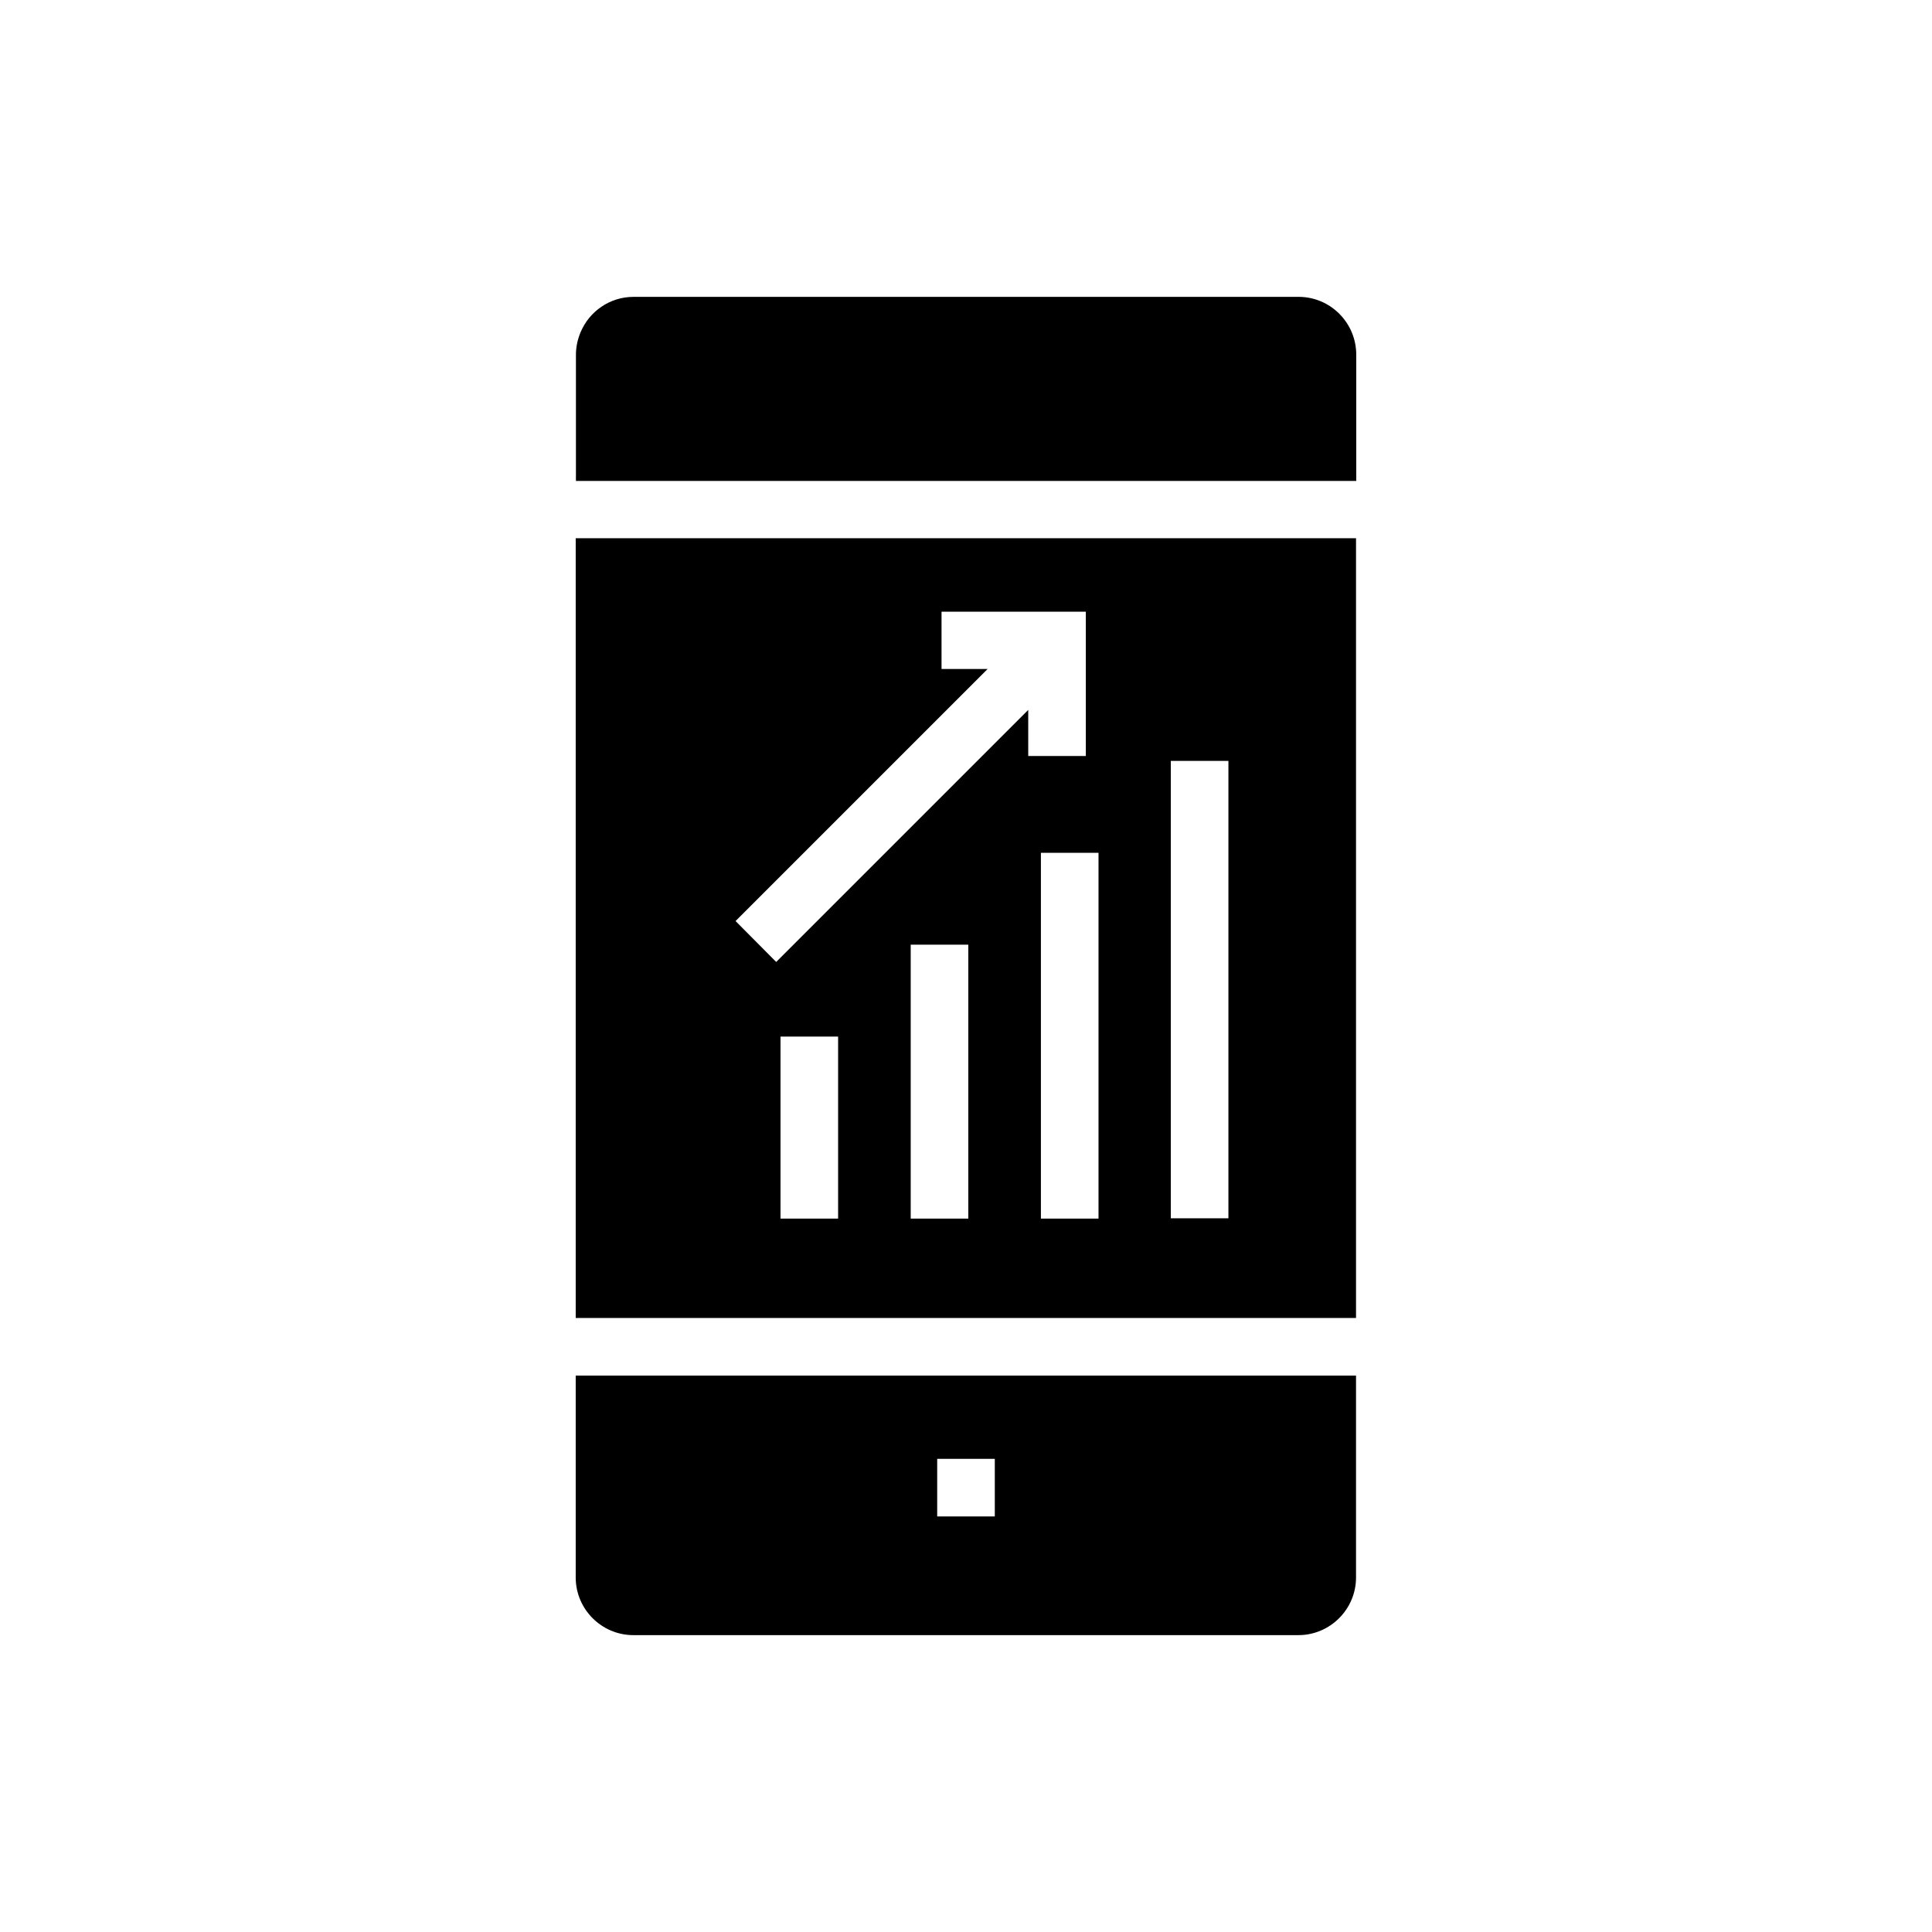
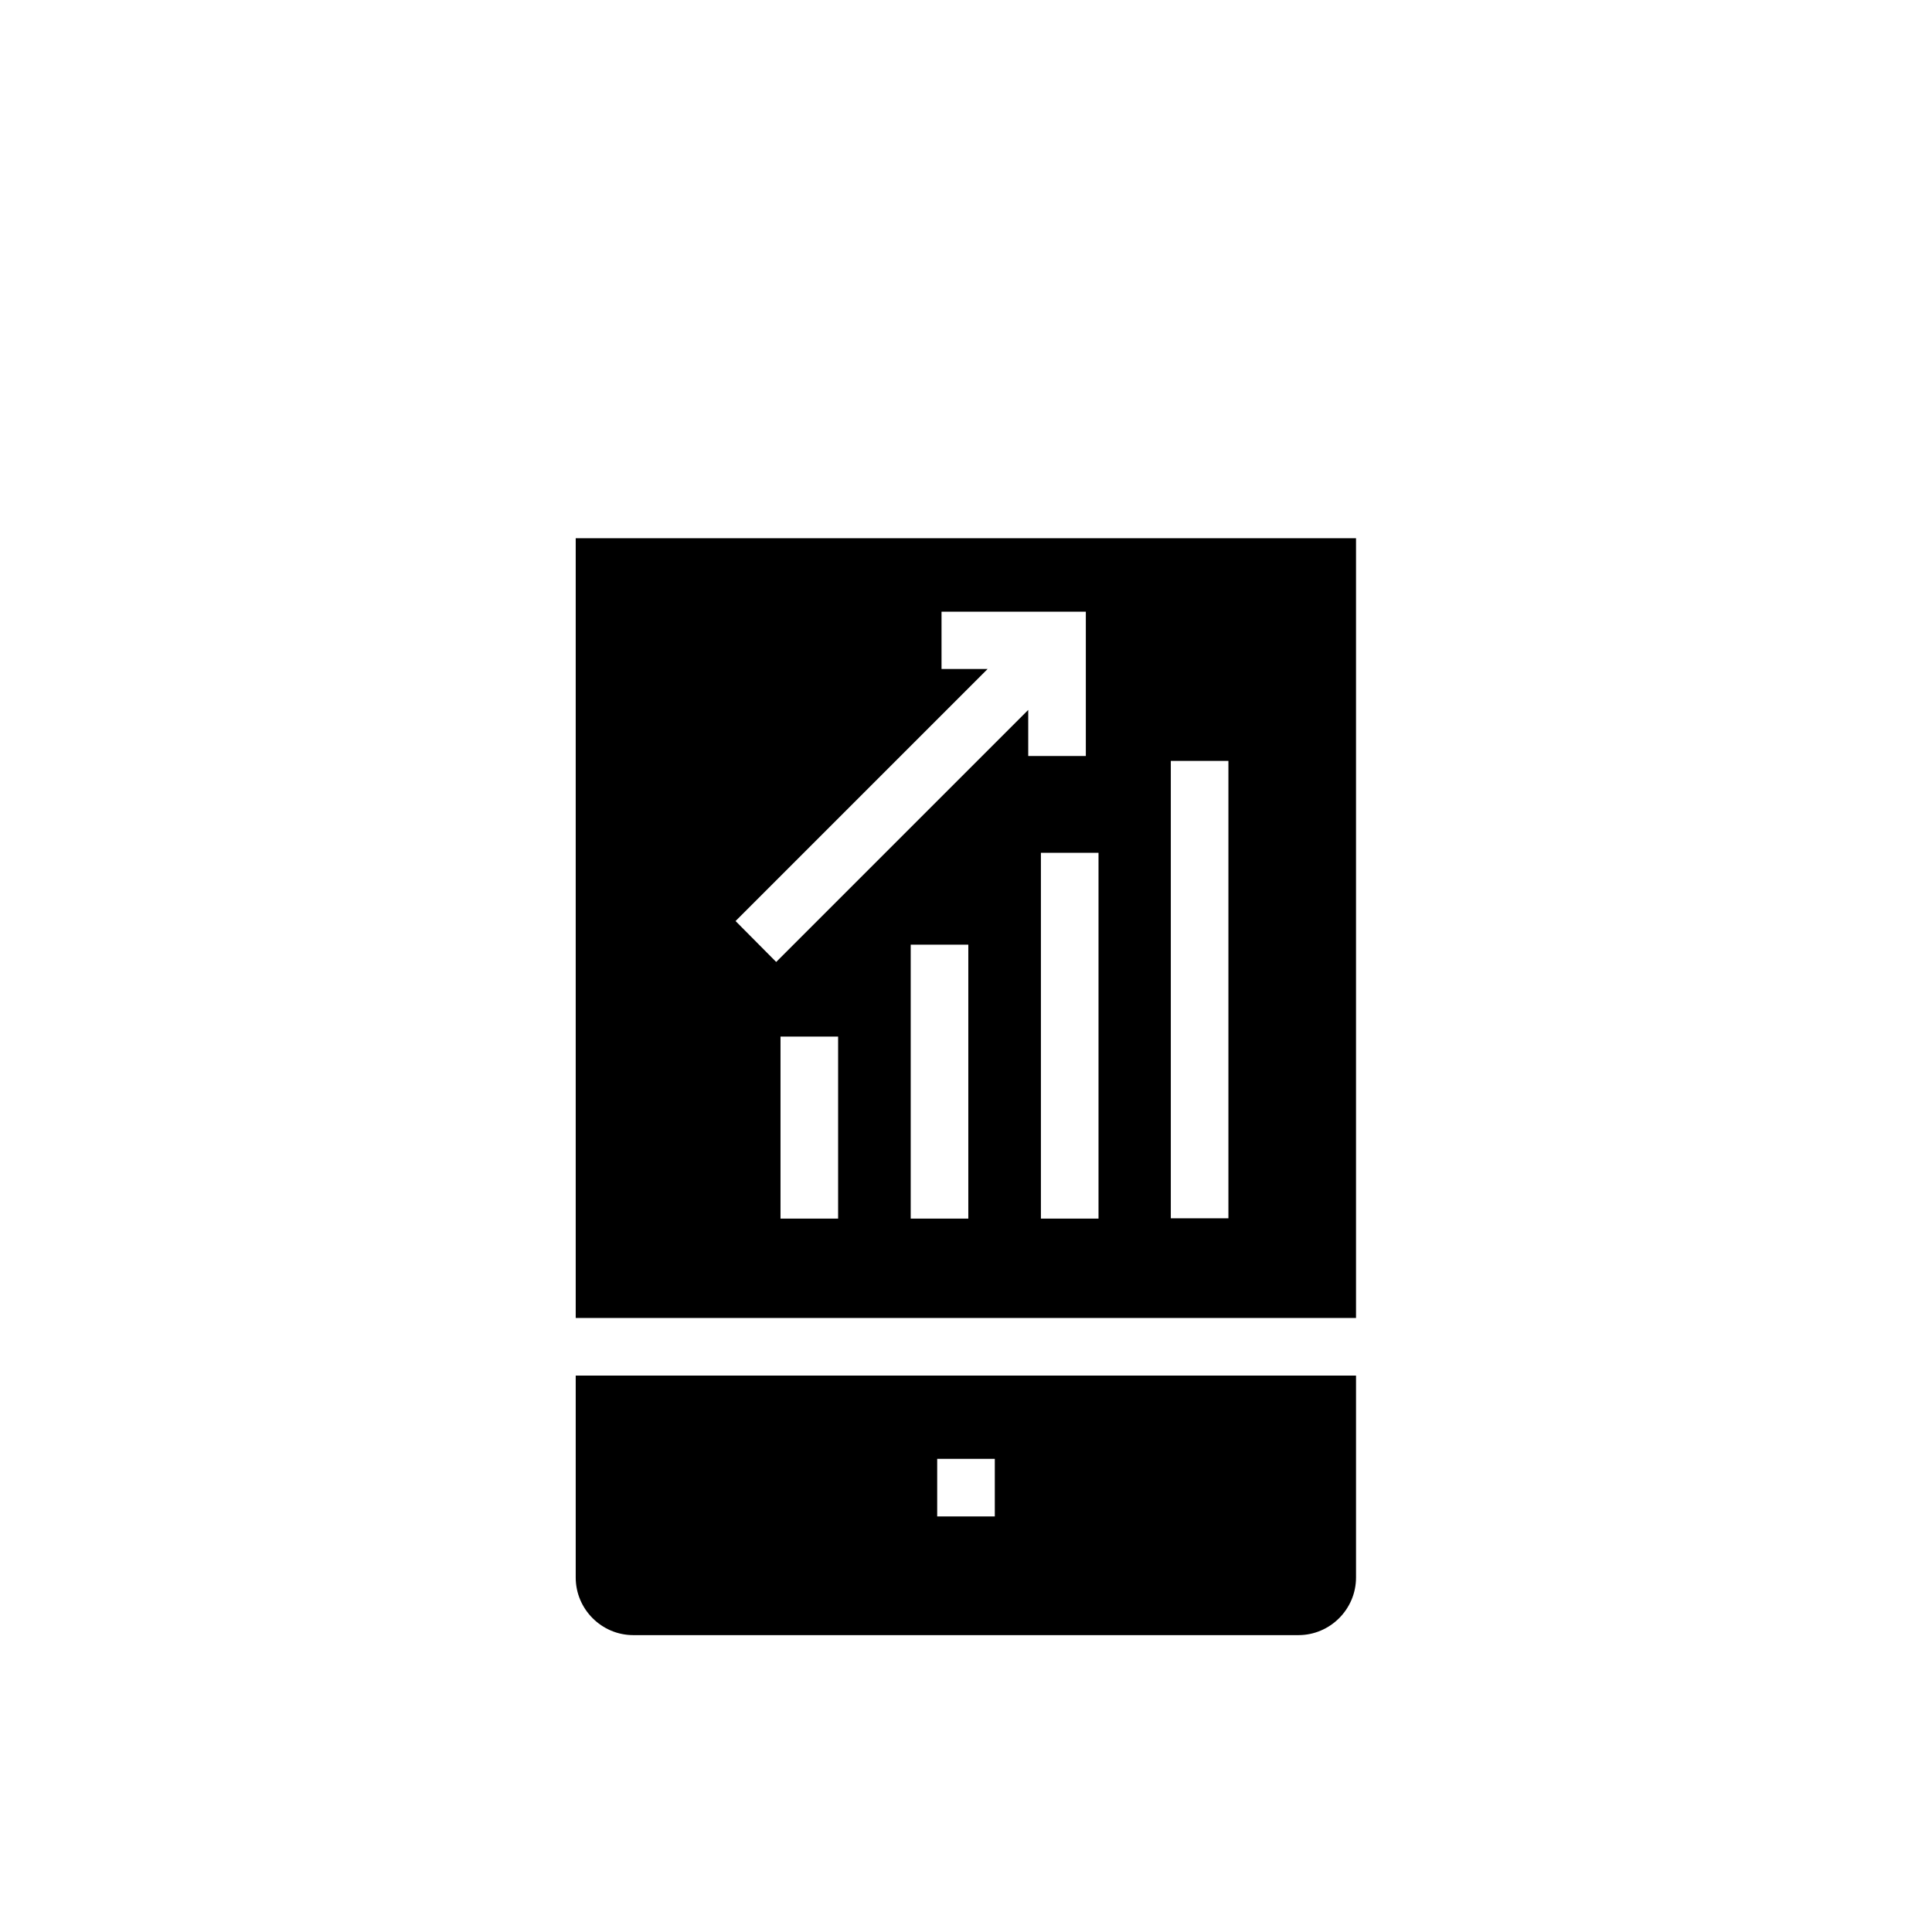
<svg xmlns="http://www.w3.org/2000/svg" fill="#000000" width="800px" height="800px" version="1.1" viewBox="144 144 512 512">
  <g>
    <path d="m296.57 493.28h206.79v-206.64h-206.79zm69.539-26.336h-15.266v-48.242h15.266zm34.504 0h-15.266v-72.594h15.266zm53.664-121.3h15.266v121.22h-15.266zm-19.16 121.3h-15.266v-96.945h15.266zm-41.602-145.57v-15.266h38.242v38.242h-15.266v-12.215l-66.793 66.793-10.766-10.84 66.793-66.793h-12.211z" />
-     <path d="m488.16 222.67h-176.26c-6.336 0-11.754 3.894-14.047 9.391-0.762 1.832-1.223 3.816-1.223 5.953v33.434h206.79v-33.434c0.008-8.473-6.863-15.344-15.262-15.344z" />
    <path d="m296.57 562.06c0 8.398 6.871 15.266 15.266 15.266h176.26c8.398 0 15.266-6.871 15.266-15.266v-53.512h-206.79zm95.797-31.453h15.266v15.266h-15.266z" />
  </g>
</svg>